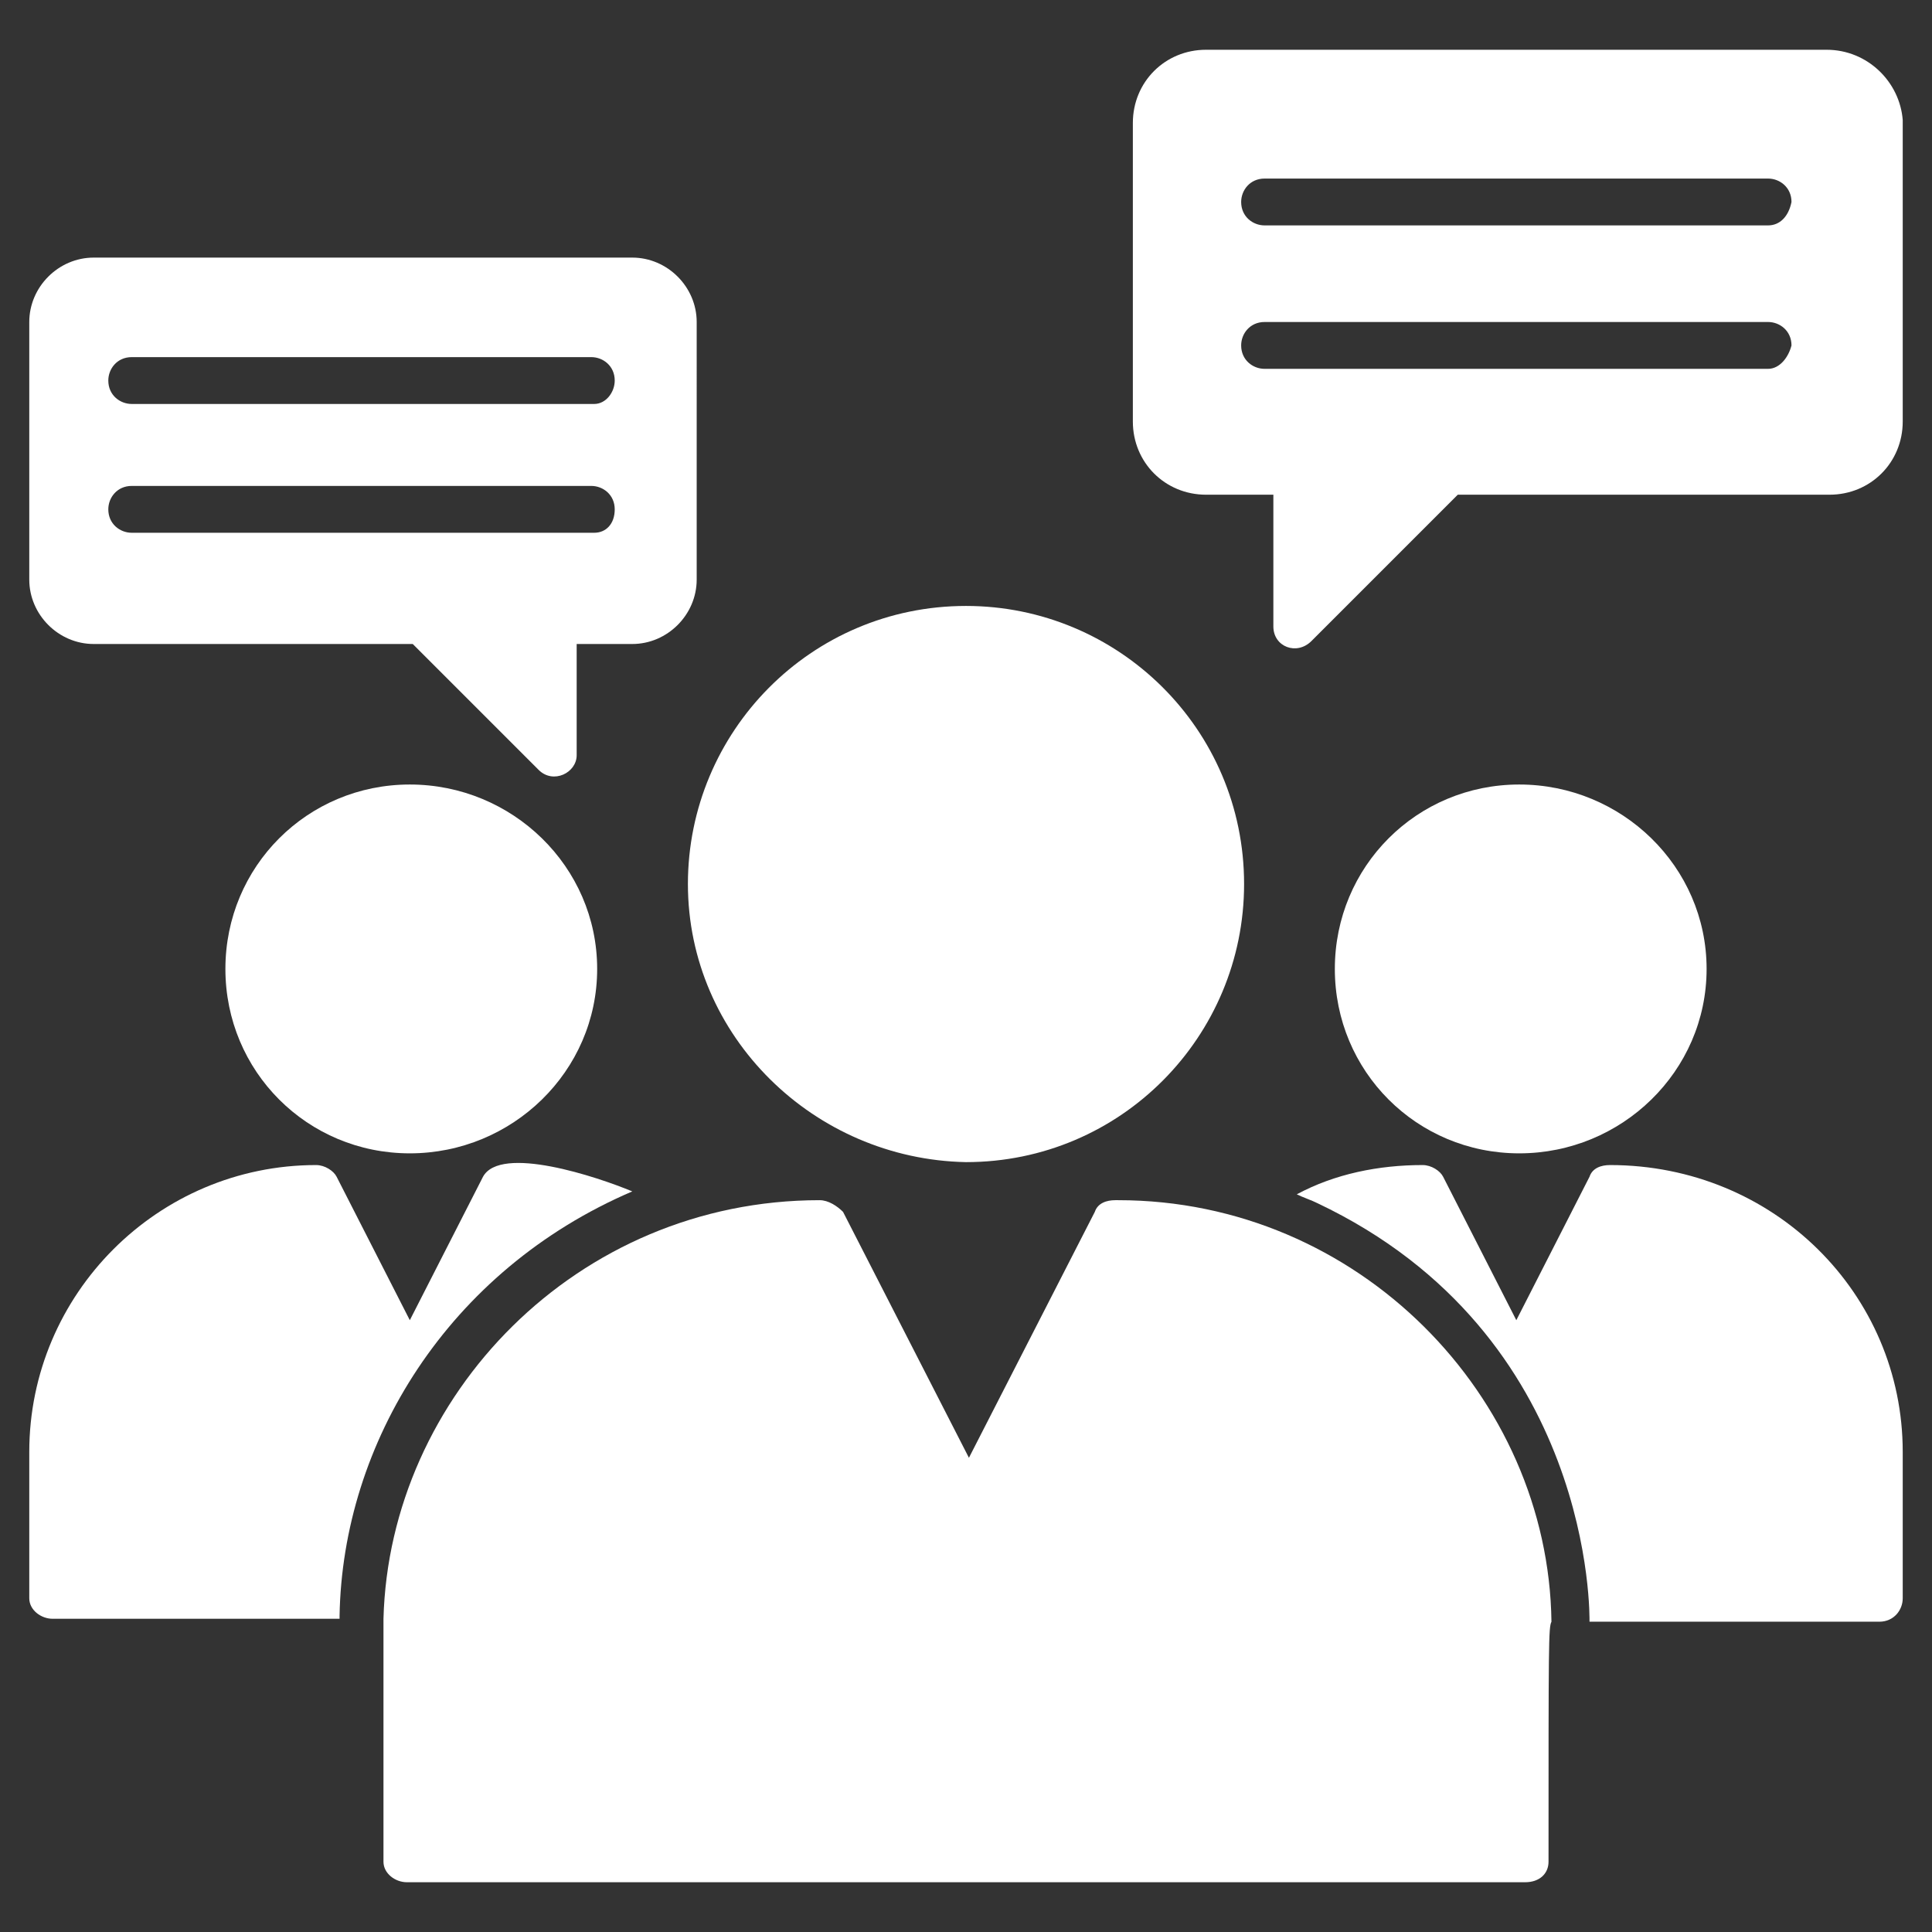
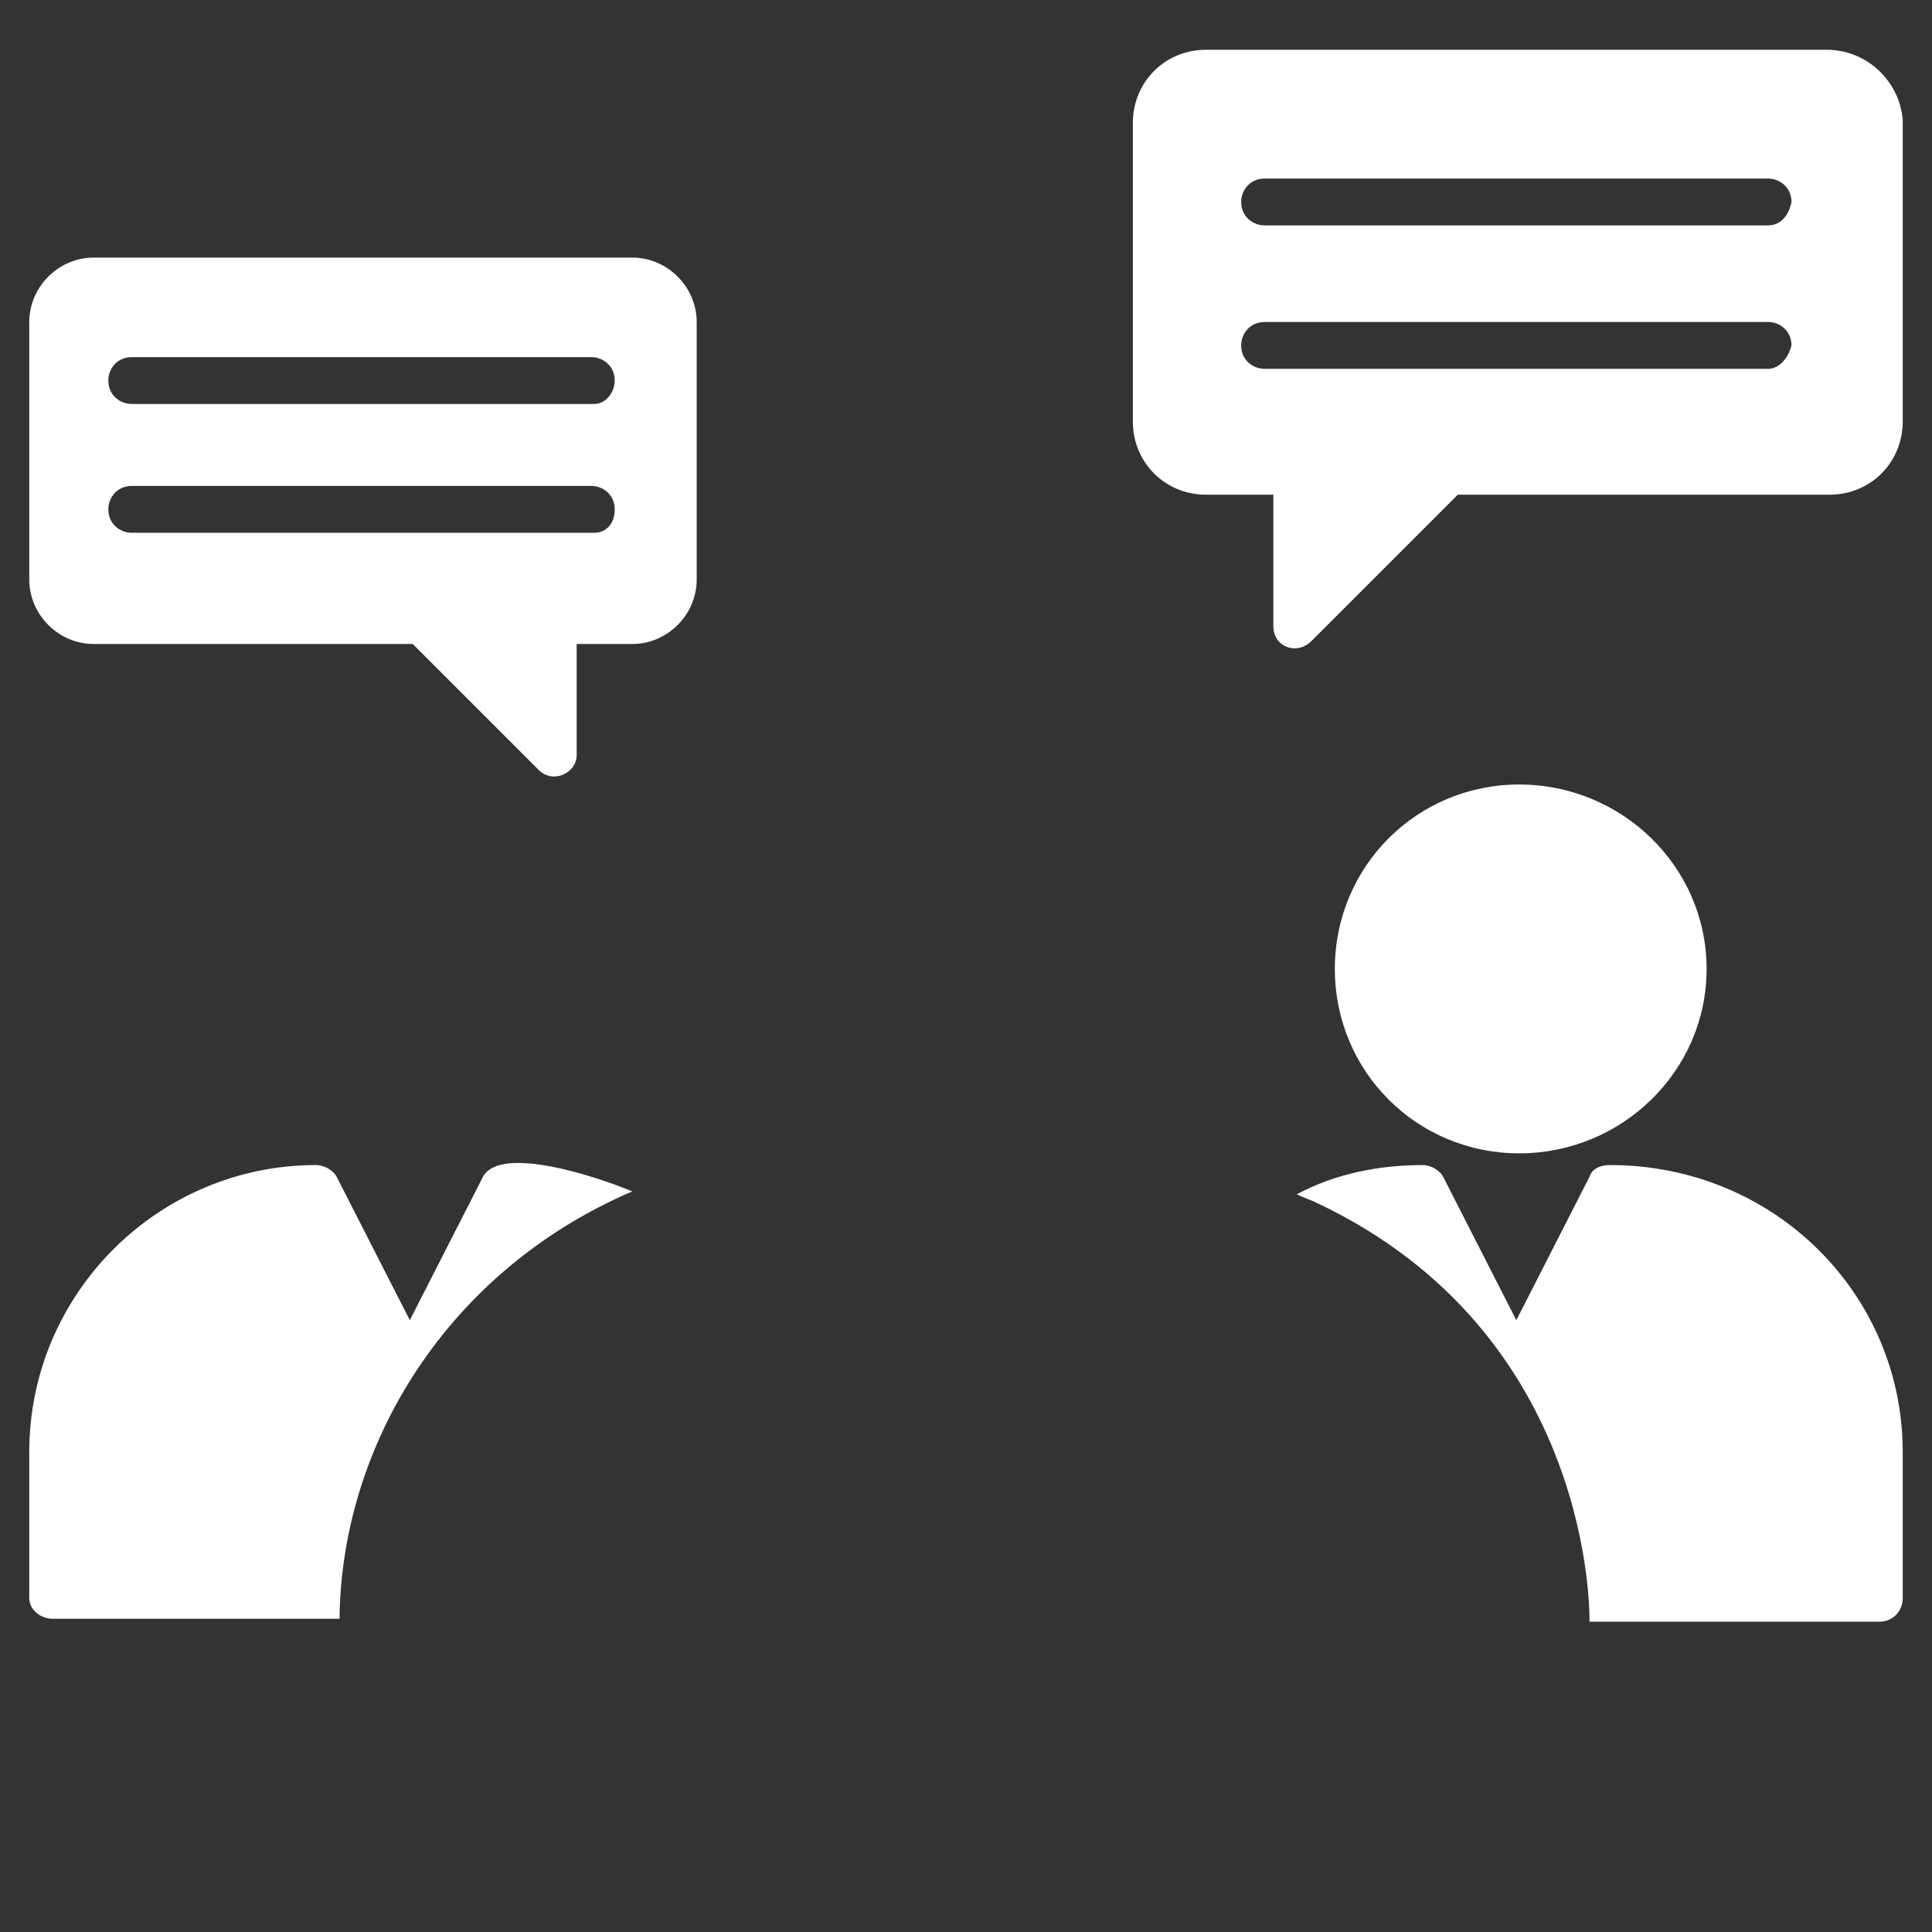
<svg xmlns="http://www.w3.org/2000/svg" height="100px" width="100px" fill="#ffffff" version="1.1" x="0px" y="0px" viewBox="0 0 66 66" enable-background="new 0 0 66 66" xml:space="preserve">
  <rect x="0" y="0" width="66" height="66" fill="#333333" stroke="none" />
  <g>
    <g>
-       <path d="M7.7,33.1c0-3.5,2.8-6.3,6.3-6.3s6.4,2.8,6.4,6.3s-2.9,6.3-6.4,6.3S7.7,36.6,7.7,33.1z" />
-     </g>
+       </g>
    <g>
      <path d="M21.6,40.7c-6.3,2.7-9.9,8.6-10,14.5v0.1H1.8C1.4,55.3,1,55,1,54.6v-5c0-5.4,4.4-9.8,9.8-9.8c0.3,0,0.6,0.2,0.7,0.4    l2.5,4.9l2.5-4.9C17.1,39.1,20.4,40.2,21.6,40.7z" />
    </g>
    <g>
      <path d="M45.6,33.1c0-3.5,2.8-6.3,6.3-6.3s6.4,2.8,6.4,6.3s-2.9,6.3-6.4,6.3S45.6,36.6,45.6,33.1z" />
    </g>
    <g>
      <path d="M65,49.6v5c0,0.4-0.3,0.8-0.8,0.8h-9.9c0-0.1,0.2-9.8-9.3-14.3c-0.2-0.1-0.5-0.2-0.7-0.3c1.3-0.7,2.8-1,4.3-1    c0.3,0,0.6,0.2,0.7,0.4l2.5,4.9l2.5-4.9c0.1-0.3,0.4-0.4,0.7-0.4C60.6,39.8,65,44.2,65,49.6z" />
    </g>
    <g>
-       <path d="M52.9,63.6c0,0.4-0.3,0.7-0.8,0.7H13.9c-0.4,0-0.8-0.3-0.8-0.7v-7.8c0-0.2,0-0.3,0-0.5C13.3,47.7,19.7,41,28,41    c0.3,0,0.6,0.2,0.8,0.4l4.3,8.4l4.3-8.4c0.1-0.3,0.4-0.4,0.7-0.4h0.1c8.2,0,14.7,6.7,14.8,14.4C52.9,55.6,52.9,56.1,52.9,63.6z" />
-     </g>
+       </g>
    <g>
-       <path d="M23.5,30.2c0-5.2,4.2-9.5,9.5-9.5c5.2,0,9.5,4.2,9.5,9.5c0,5.2-4.2,9.5-9.5,9.5C27.8,39.6,23.5,35.4,23.5,30.2z" />
-     </g>
+       </g>
    <g>
      <path d="M62.4,1.7H41.2c-1.4,0-2.5,1.1-2.5,2.5v10.2c0,1.4,1.1,2.5,2.5,2.5h2.3v4.5c0,0.7,0.8,1,1.3,0.5l5-5h12.7    c1.4,0,2.5-1.1,2.5-2.5V4.1C64.9,2.8,63.8,1.7,62.4,1.7z M60.4,12.6H43.2c-0.4,0-0.8-0.3-0.8-0.8c0-0.4,0.3-0.8,0.8-0.8h17.2    c0.4,0,0.8,0.3,0.8,0.8C61.1,12.2,60.8,12.6,60.4,12.6z M60.4,7.7H43.2c-0.4,0-0.8-0.3-0.8-0.8c0-0.4,0.3-0.8,0.8-0.8h17.2    c0.4,0,0.8,0.3,0.8,0.8C61.1,7.4,60.8,7.7,60.4,7.7z" />
    </g>
    <g>
      <path d="M21.6,8.8H3.2C2,8.8,1,9.8,1,11v8.8C1,21,2,22,3.2,22h10.9l4.3,4.3c0.5,0.5,1.3,0.1,1.3-0.5V22h1.9c1.2,0,2.2-1,2.2-2.2    V11C23.8,9.8,22.8,8.8,21.6,8.8z M20.3,18.2H4.5c-0.4,0-0.8-0.3-0.8-0.8c0-0.4,0.3-0.8,0.8-0.8h15.7c0.4,0,0.8,0.3,0.8,0.8    C21,17.9,20.7,18.2,20.3,18.2z M20.3,13.8H4.5c-0.4,0-0.8-0.3-0.8-0.8c0-0.4,0.3-0.8,0.8-0.8h15.7c0.4,0,0.8,0.3,0.8,0.8    C21,13.4,20.7,13.8,20.3,13.8z" />
    </g>
  </g>
</svg>